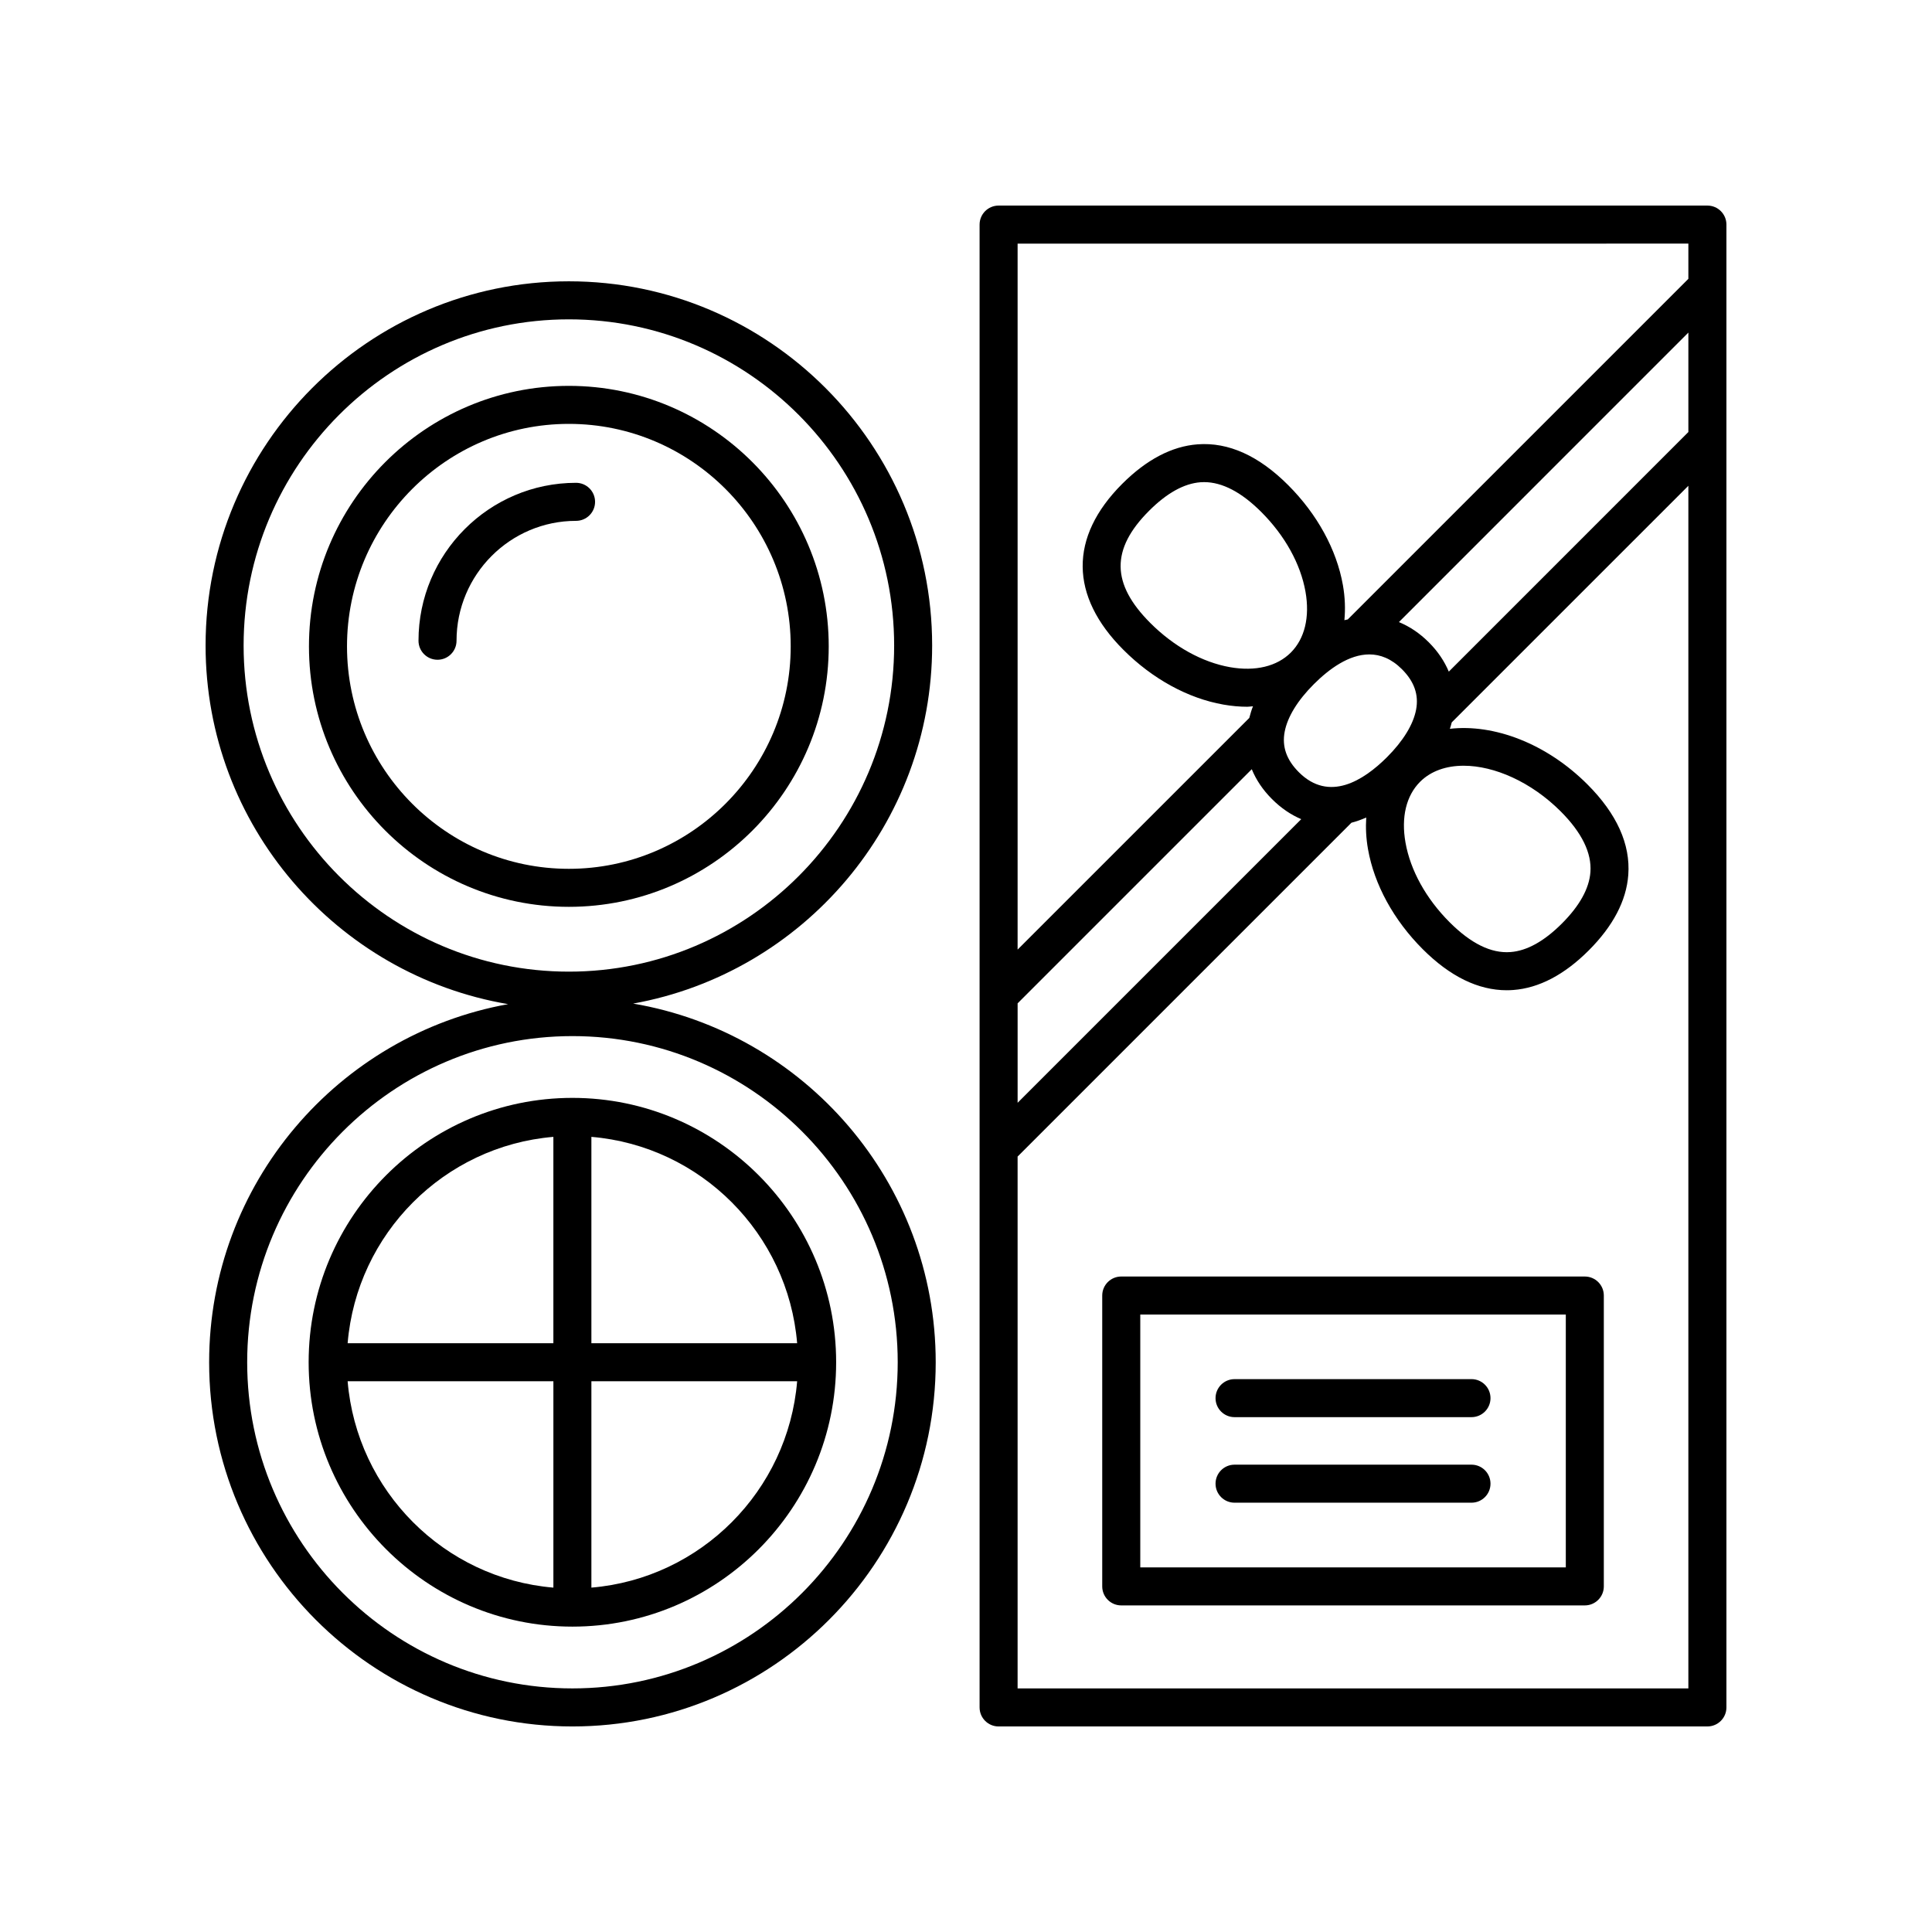
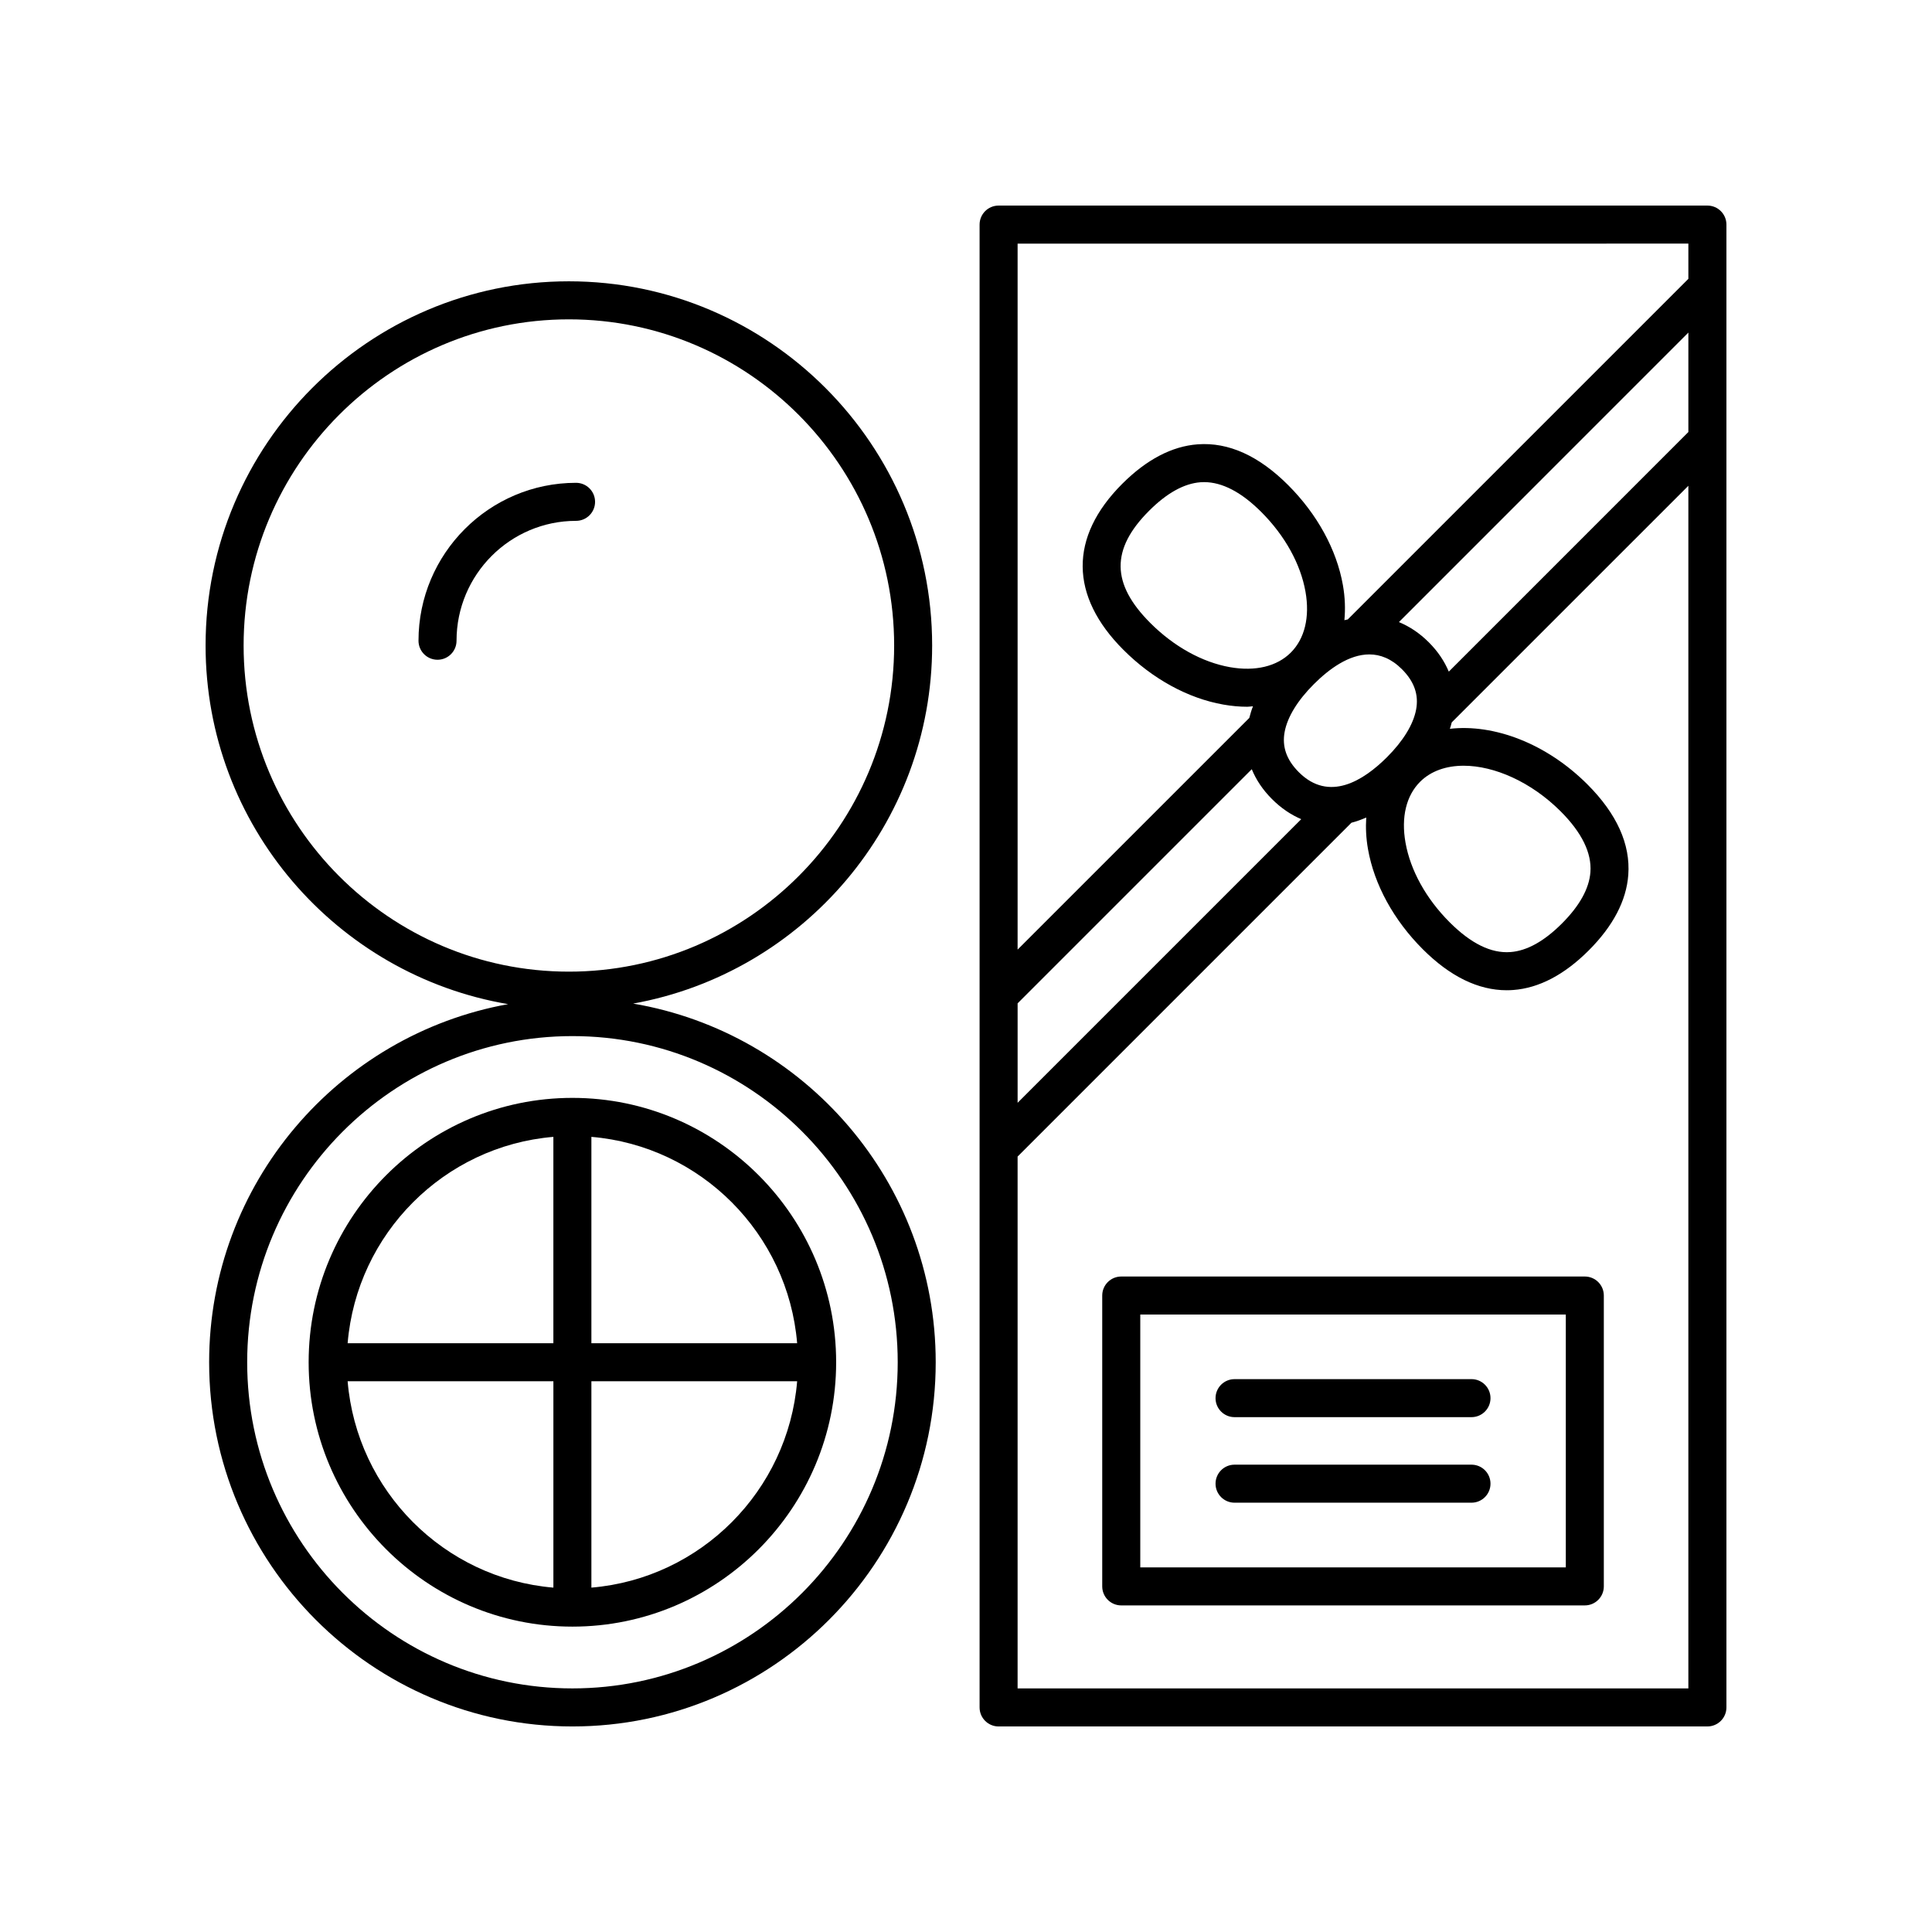
<svg xmlns="http://www.w3.org/2000/svg" fill="#000000" width="800px" height="800px" version="1.1" viewBox="144 144 512 512">
  <g>
-     <path d="m363.62 315.29c0-38.066-30.895-69.031-68.871-69.031-37.977 0-68.871 30.965-68.871 69.031 0 38.066 30.895 69.031 68.871 69.031 37.98 0 68.871-30.969 68.871-69.031zm-127.66 0c0-32.504 26.375-58.957 58.793-58.957 32.422 0 58.793 26.449 58.793 58.957 0 32.504-26.375 58.957-58.793 58.957-32.418 0-58.793-26.453-58.793-58.957z" />
    <path d="m295.69 434.95c-38.535 0-69.895 31.426-69.895 70.059 0 38.633 31.355 70.062 69.895 70.062 38.543 0 69.898-31.426 69.898-70.059 0-38.637-31.359-70.062-69.898-70.062zm59.562 65.02h-54.527v-54.691c28.977 2.438 52.105 25.637 54.527 54.691zm-64.602-54.691v54.688h-54.523c2.426-29.051 25.555-52.25 54.523-54.688zm-54.523 64.77h54.527v54.688c-28.973-2.438-52.102-25.637-54.527-54.688zm64.598 54.688v-54.688h54.527c-2.422 29.051-25.551 52.25-54.527 54.688z" />
    <path d="m311.79 409.96c44.977-8.098 79.238-47.523 79.238-94.902 0-53.211-43.191-96.508-96.277-96.508-53.086 0-96.27 43.297-96.27 96.516 0 47.707 34.742 87.332 80.18 95.043-44.977 8.098-79.238 47.531-79.238 94.906 0 53.215 43.184 96.512 96.273 96.512 53.086 0 96.277-43.297 96.277-96.508 0-47.707-34.75-87.34-80.184-95.059zm-103.23-94.895c0-47.66 38.668-86.434 86.195-86.434 47.535 0 86.203 38.773 86.203 86.434 0 47.656-38.668 86.43-86.203 86.43-47.527-0.004-86.195-38.777-86.195-86.43zm87.141 276.38c-47.531 0-86.195-38.773-86.195-86.434 0-47.66 38.668-86.434 86.195-86.434 47.535 0 86.203 38.773 86.203 86.434-0.004 47.66-38.672 86.434-86.203 86.434z" />
    <path d="m301.7 276.99c0-2.785-2.258-5.039-5.039-5.039-23.023 0-41.754 18.777-41.754 41.852 0 2.785 2.258 5.039 5.039 5.039s5.039-2.254 5.039-5.039c0-17.523 14.211-31.773 31.68-31.773 2.777 0 5.035-2.254 5.035-5.039z" />
    <path d="m596.48 198.48h-187.84c-2.781 0-5.039 2.254-5.039 5.039v392.97c0 2.785 2.258 5.039 5.039 5.039l187.84-0.004c2.781 0 5.039-2.254 5.039-5.039v-392.97c0-2.785-2.258-5.035-5.039-5.035zm-76.141 152.7c2.883-2.875 6.949-4.254 11.543-4.254 8.121 0 17.895 4.289 25.699 12.082 5.613 5.613 8.273 11.035 7.894 16.117-0.324 4.348-2.867 8.926-7.559 13.621-4.695 4.695-9.273 7.238-13.621 7.559-5.141 0.395-10.508-2.277-16.121-7.891-6.246-6.246-10.402-13.75-11.703-21.113-1.191-6.715 0.184-12.441 3.867-16.121zm-106.66 58.719 62.051-62.051c1.152 2.816 2.922 5.481 5.359 7.914 2.414 2.418 5.023 4.168 7.754 5.324l-75.164 75.164zm72.41-92.969c-3.684 3.684-9.41 5.055-16.121 3.879-7.371-1.305-14.867-5.461-21.113-11.703-10.398-10.398-10.5-19.578-0.332-29.746 4.691-4.695 9.273-7.234 13.621-7.559 0.316-0.023 0.637-0.035 0.953-0.035 4.805 0 9.906 2.664 15.168 7.93 6.246 6.246 10.402 13.75 11.703 21.113 1.18 6.715-0.195 12.434-3.879 16.121zm2.121 31.715c-3.273-3.273-4.508-6.785-3.758-10.727 0.746-3.934 3.422-8.297 7.734-12.609 4.051-4.047 9.309-7.883 14.695-7.883 2.902 0 5.84 1.117 8.641 3.914 3.273 3.273 4.504 6.785 3.758 10.727-0.746 3.934-3.422 8.297-7.727 12.609-6.238 6.219-15.34 11.965-23.344 3.969zm39.738-26.656c-1.16-2.762-2.906-5.379-5.301-7.773-2.465-2.465-5.129-4.207-7.918-5.359l76.707-76.719v26.355zm63.488-113.43v9.336l-90.266 90.266c-0.297 0.082-0.594 0.102-0.891 0.195 0.277-2.949 0.18-6.051-0.395-9.297-1.656-9.387-6.805-18.793-14.5-26.492-7.777-7.777-15.809-11.422-23.992-10.816-6.82 0.508-13.551 4.031-20 10.48-14.078 14.078-13.957 29.703 0.332 43.992 7.691 7.691 17.105 12.848 26.492 14.5 2.176 0.383 4.297 0.574 6.344 0.574 0.516 0 0.984-0.105 1.492-0.125-0.422 1.031-0.695 2.062-0.977 3.09l-61.398 61.391v-187.09zm-177.76 382.89v-140.95l88.473-88.469c1.301-0.328 2.609-0.812 3.918-1.371-0.172 2.676-0.047 5.477 0.469 8.387 1.656 9.391 6.805 18.797 14.5 26.496 7.231 7.231 14.707 10.883 22.254 10.883 0.578 0 1.152-0.023 1.738-0.066 6.82-0.508 13.551-4.035 20-10.484 6.449-6.449 9.977-13.176 10.484-20 0.605-8.137-3.039-16.211-10.816-23.992-10.914-10.918-24.824-16.07-36.461-14.742 0.191-0.57 0.348-1.133 0.492-1.699l62.707-62.703v318.71z" />
    <path d="m563.99 482.29h-122.85c-2.781 0-5.039 2.254-5.039 5.039v77.082c0 2.785 2.258 5.039 5.039 5.039h122.85c2.781 0 5.039-2.254 5.039-5.039v-77.082c0-2.785-2.258-5.039-5.039-5.039zm-5.035 77.082h-112.77v-67.008h112.77z" />
    <path d="m471.17 519.56h62.789c2.781 0 5.039-2.254 5.039-5.039 0-2.785-2.258-5.039-5.039-5.039l-62.789 0.004c-2.781 0-5.039 2.254-5.039 5.039s2.258 5.035 5.039 5.035z" />
    <path d="m471.17 542.23h62.789c2.781 0 5.039-2.254 5.039-5.039 0-2.785-2.258-5.039-5.039-5.039h-62.789c-2.781 0-5.039 2.254-5.039 5.039 0 2.785 2.258 5.039 5.039 5.039z" />
  </g>
</svg>